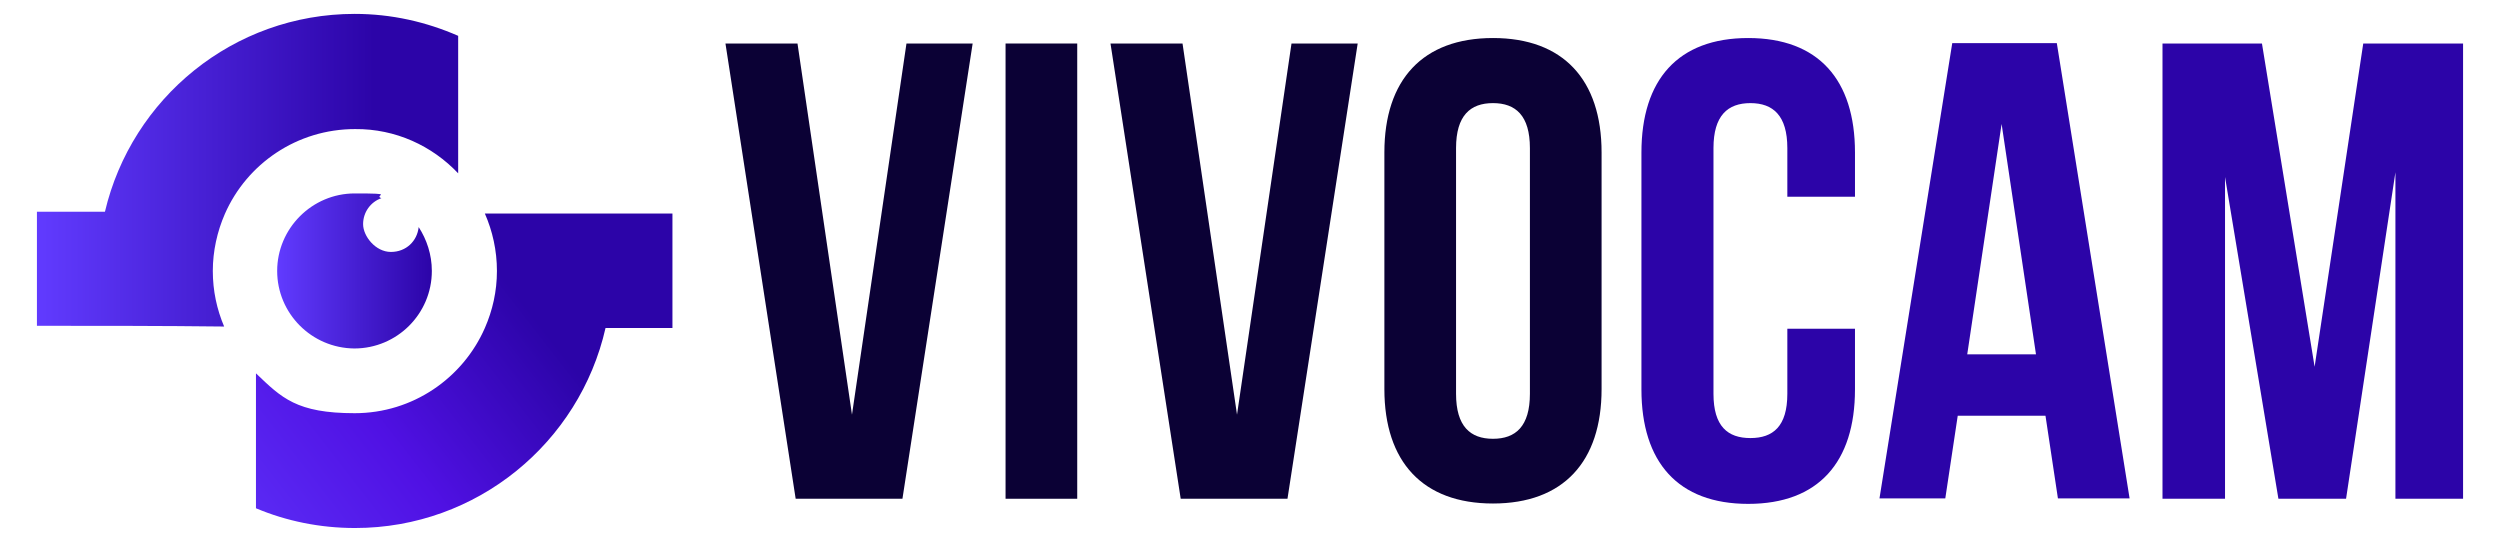
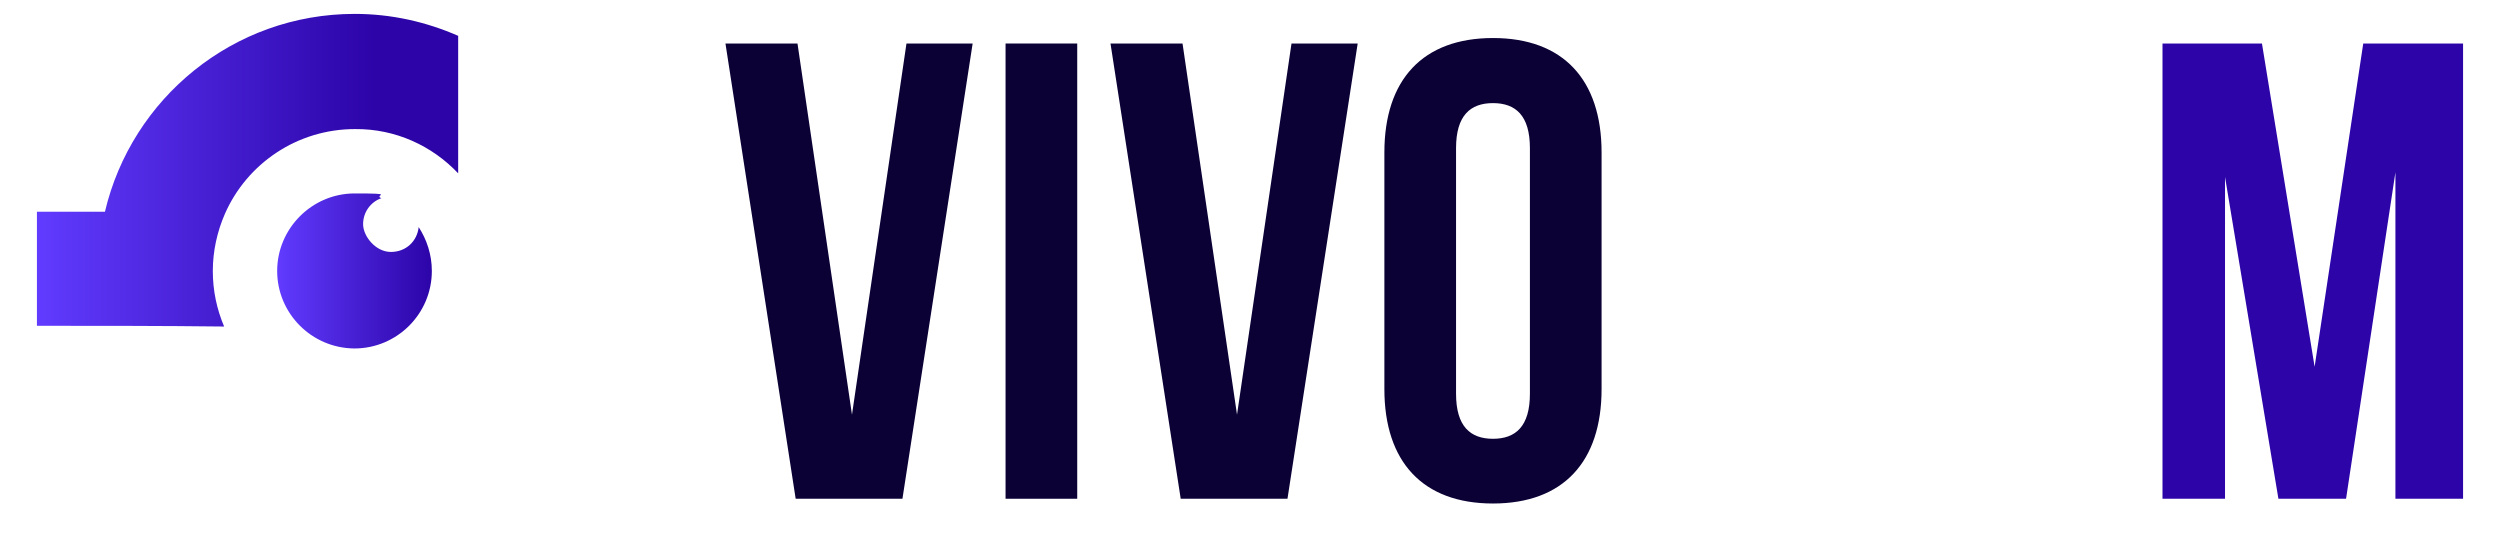
<svg xmlns="http://www.w3.org/2000/svg" id="Layer_1" data-name="Layer 1" version="1.1" viewBox="0 0 683.7 148.2">
  <defs>
    <style>
      .cls-1 {
        fill: url(#linear-gradient);
      }

      .cls-1, .cls-2, .cls-3, .cls-4, .cls-5 {
        stroke-width: 0px;
      }

      .cls-2 {
        fill: #0b0135;
      }

      .cls-3 {
        fill: #2c04a8;
      }

      .cls-4 {
        fill: url(#linear-gradient-2);
      }

      .cls-5 {
        fill: url(#linear-gradient-3);
      }
    </style>
    <linearGradient id="linear-gradient" x1="75.8" y1="207.6" x2="118.1" y2="207.6" gradientTransform="translate(0 -133.5)" gradientUnits="userSpaceOnUse">
      <stop offset="0" stop-color="#613bff" />
      <stop offset="1" stop-color="#2c04a8" />
    </linearGradient>
    <linearGradient id="linear-gradient-2" x1="10.1" y1="180" x2="125.4" y2="180" gradientTransform="translate(0 -133.5)" gradientUnits="userSpaceOnUse">
      <stop offset="0" stop-color="#613bff" />
      <stop offset=".8" stop-color="#2c04a8" />
      <stop offset=".9" stop-color="#2c04a8" />
      <stop offset="1" stop-color="#2c04a8" />
    </linearGradient>
    <linearGradient id="linear-gradient-3" x1="48.3" y1="293.3" x2="186.1" y2="186.3" gradientTransform="translate(0 -133.5)" gradientUnits="userSpaceOnUse">
      <stop offset="0" stop-color="#613bff" />
      <stop offset=".4" stop-color="#5011e4" />
      <stop offset=".7" stop-color="#2c04a8" />
      <stop offset=".8" stop-color="#2c04a8" />
    </linearGradient>
  </defs>
  <g>
    <path class="cls-1" d="M118.1,74.1c0,11.7-9.5,21.2-21.2,21.2-11.7-.1-21.1-9.6-21.1-21.2s9.5-21.2,21.2-21.2,5,.4,7.3,1.3c-2.9,1-5,3.8-5,7.1s3.4,7.6,7.6,7.6,7.2-3,7.6-6.8c2.2,3.4,3.6,7.5,3.6,12Z" />
    <g>
      <path class="cls-4" d="M125.3,47.4c0-12.5,0-25,0-37.6-8.7-3.8-18.2-6-28.3-6-33.2,0-61,23.1-68.3,54.1H10.1v31.2c17.1,0,34.2,0,51.2.2-2-4.7-3.1-9.8-3.1-15.2s1.2-10.8,3.3-15.6c6-13.7,19.7-23.2,35.6-23.2,11.1-.1,21.1,4.6,28.2,12.1Z" />
-       <path class="cls-5" d="M132.6,58.4h0c2.1,4.8,3.3,10.1,3.3,15.7s-1.2,10.8-3.3,15.6c-6,13.7-19.7,23.3-35.6,23.3s-20-4.2-27-10.9c0,12.3,0,24.6,0,36.9,8.3,3.5,17.5,5.4,27.1,5.4,33.4,0,61.4-23.4,68.5-54.7h18.3v-31.3h-51.2Z" />
    </g>
  </g>
  <g>
    <path class="cls-2" d="M248,11.9h18l-19.2,124.5h-29.2l-19.2-124.5h19.7l14.9,101.5,14.9-101.5Z" />
    <path class="cls-2" d="M294.6,11.9v124.5h-19.6V11.9h19.6Z" />
    <path class="cls-2" d="M353.3,11.9h18l-19.2,124.5h-29.2l-19.2-124.5h19.7l14.9,101.5,14.9-101.5Z" />
    <path class="cls-2" d="M408.3,10.4c19.2,0,29.7,11.4,29.7,31.3v64.7c0,19.9-10.5,31.3-29.7,31.3s-29.7-11.4-29.7-31.3V41.7c0-19.9,10.5-31.3,29.7-31.3ZM408.3,120c6.2,0,10.1-3.4,10.1-12.3V40.5c0-8.9-3.9-12.3-10.1-12.3s-10.1,3.4-10.1,12.3v67.2c0,8.9,3.9,12.3,10.1,12.3Z" />
-     <path class="cls-3" d="M507.3,106.5c0,19.9-10,31.3-29.2,31.3s-29.2-11.4-29.2-31.3V41.7c0-19.9,10-31.3,29.2-31.3s29.2,11.4,29.2,31.3v12.1h-18.5v-13.3c0-8.9-3.9-12.3-10.1-12.3s-10.1,3.4-10.1,12.3v67.2c0,8.9,3.9,12.1,10.1,12.1s10.1-3.2,10.1-12.1v-17.8h18.5v16.5Z" />
-     <path class="cls-3" d="M562.8,136.3l-3.4-22.6h-24l-3.4,22.6h-18l19.9-124.5h28.6l19.9,124.5h-19.7ZM556.8,96.9l-9.4-63-9.4,63h18.9Z" />
    <path class="cls-3" d="M646.4,11.9h27.2v124.5h-18.5V47.1l-13.5,89.3h-18.5l-14.6-88v88h-17.1V11.9h27.2l14.4,88.4,13.3-88.4Z" />
  </g>
</svg>